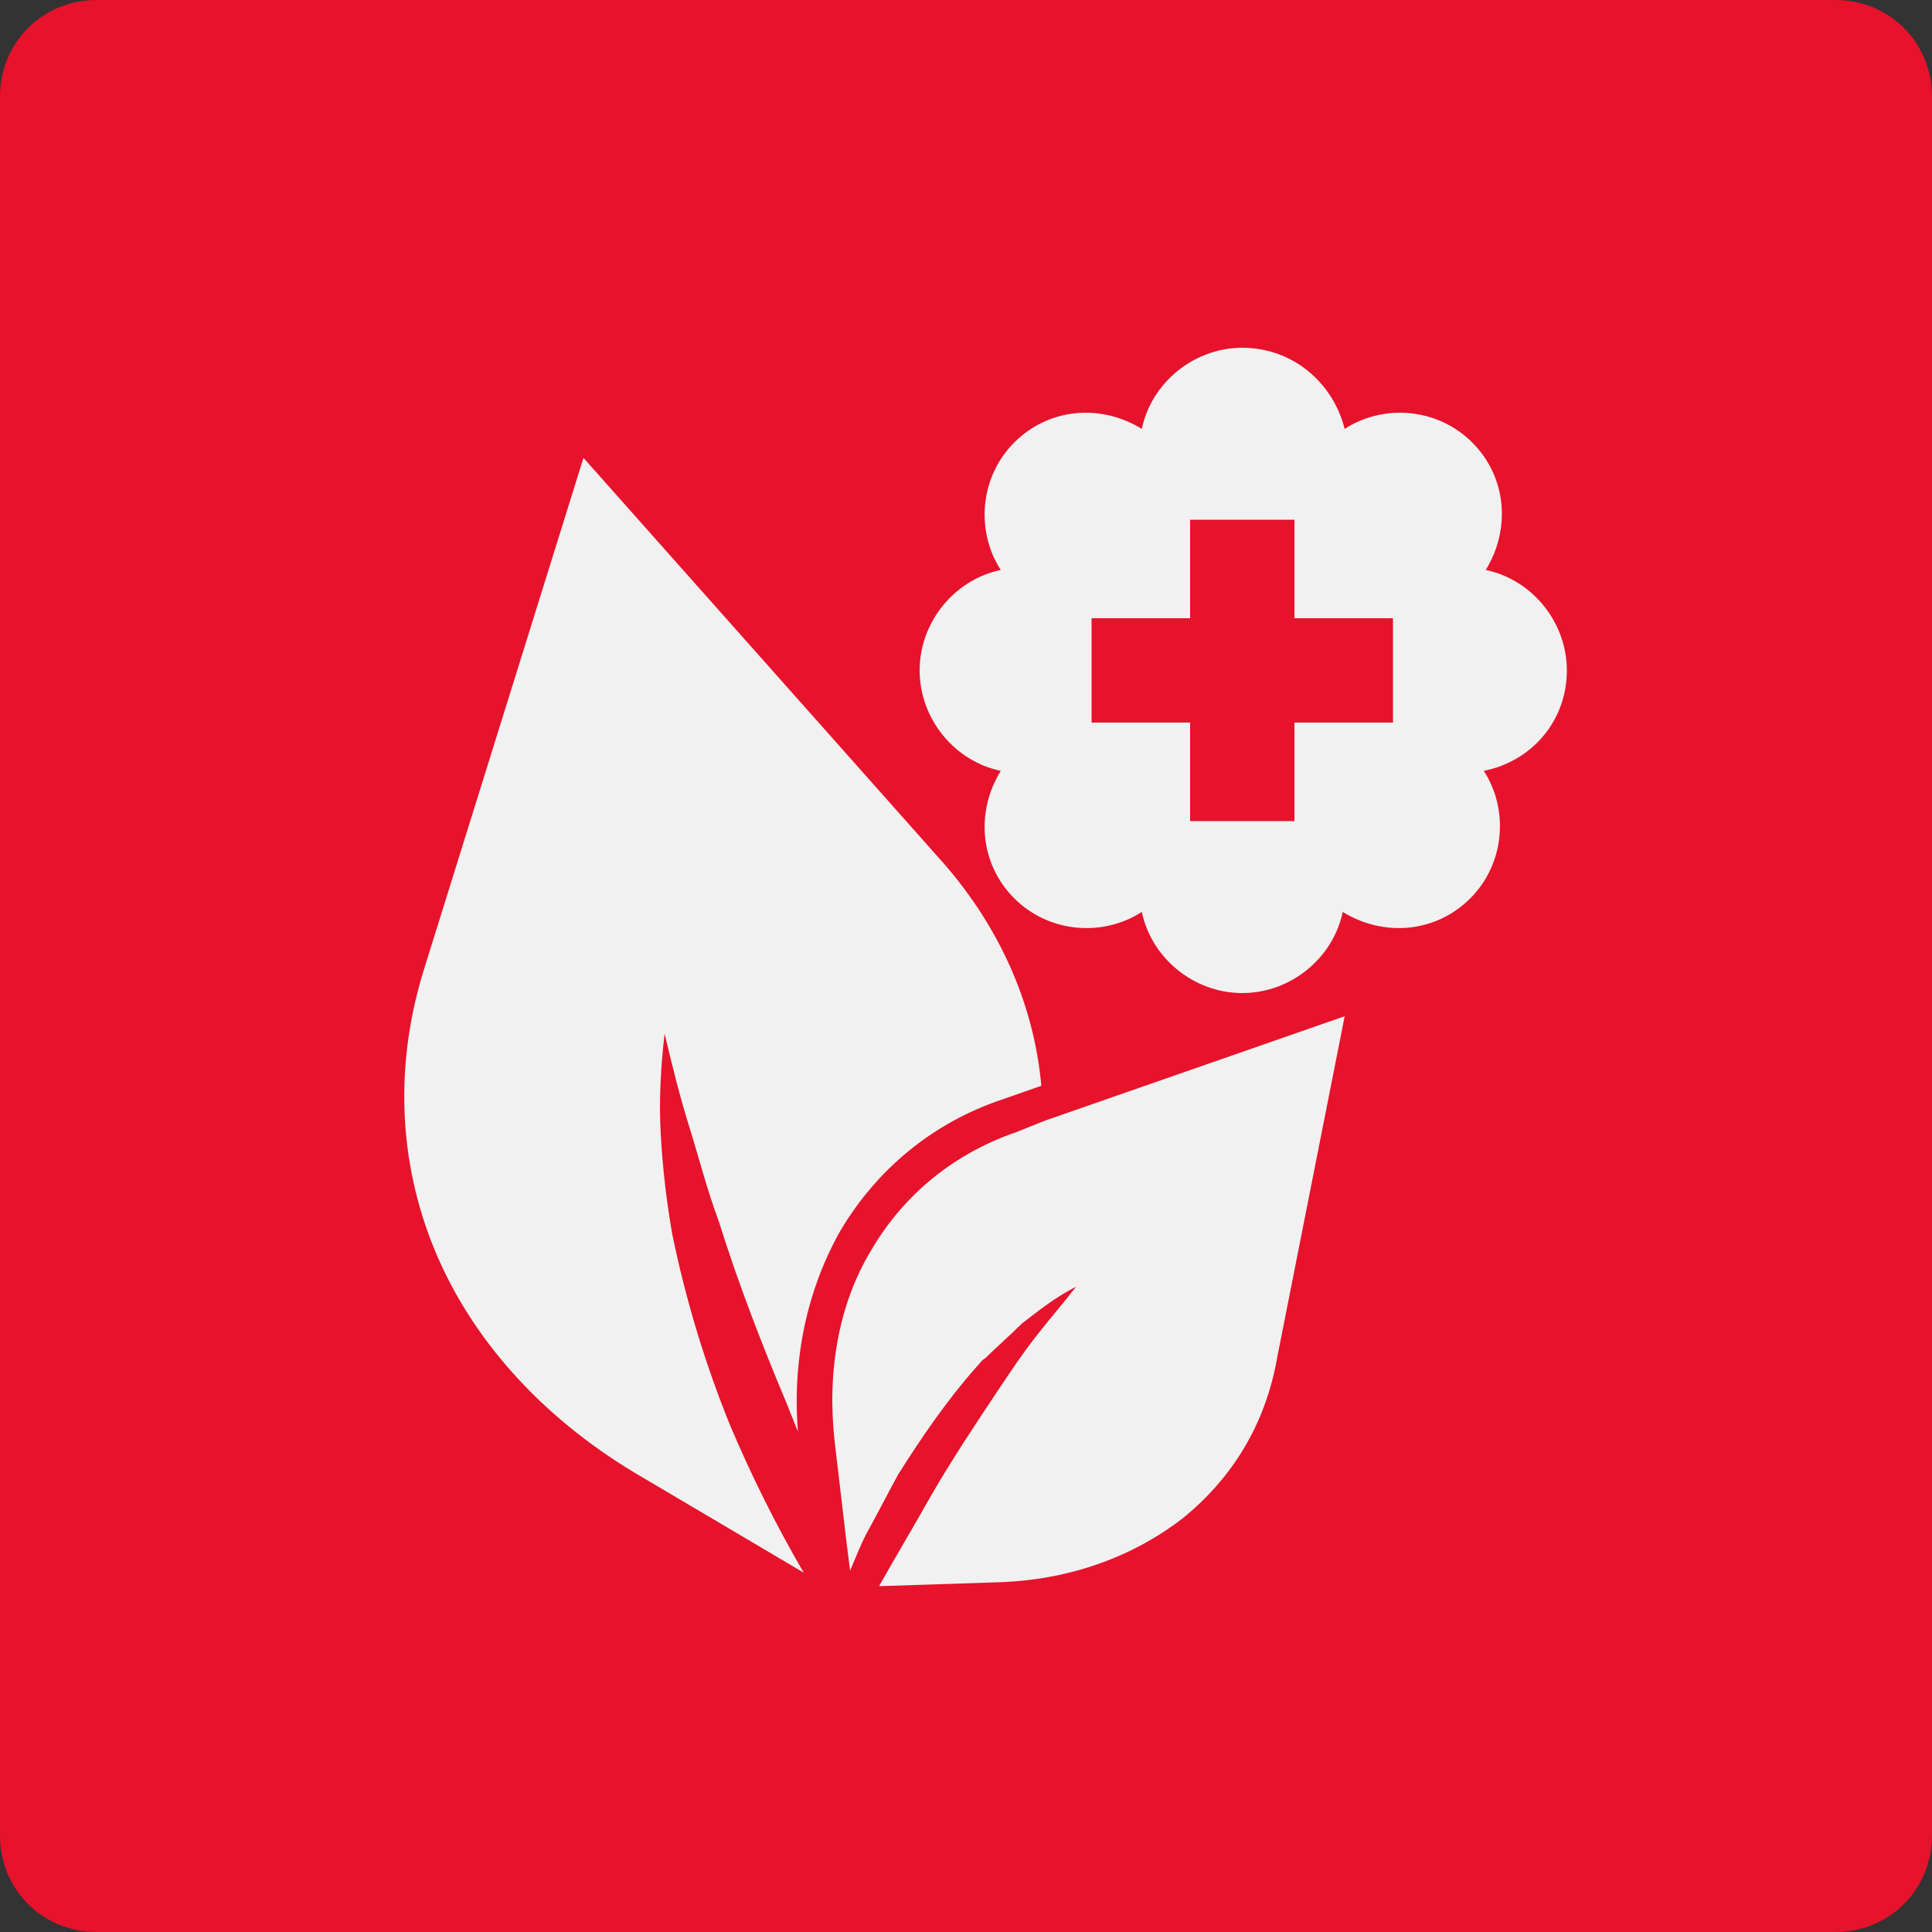
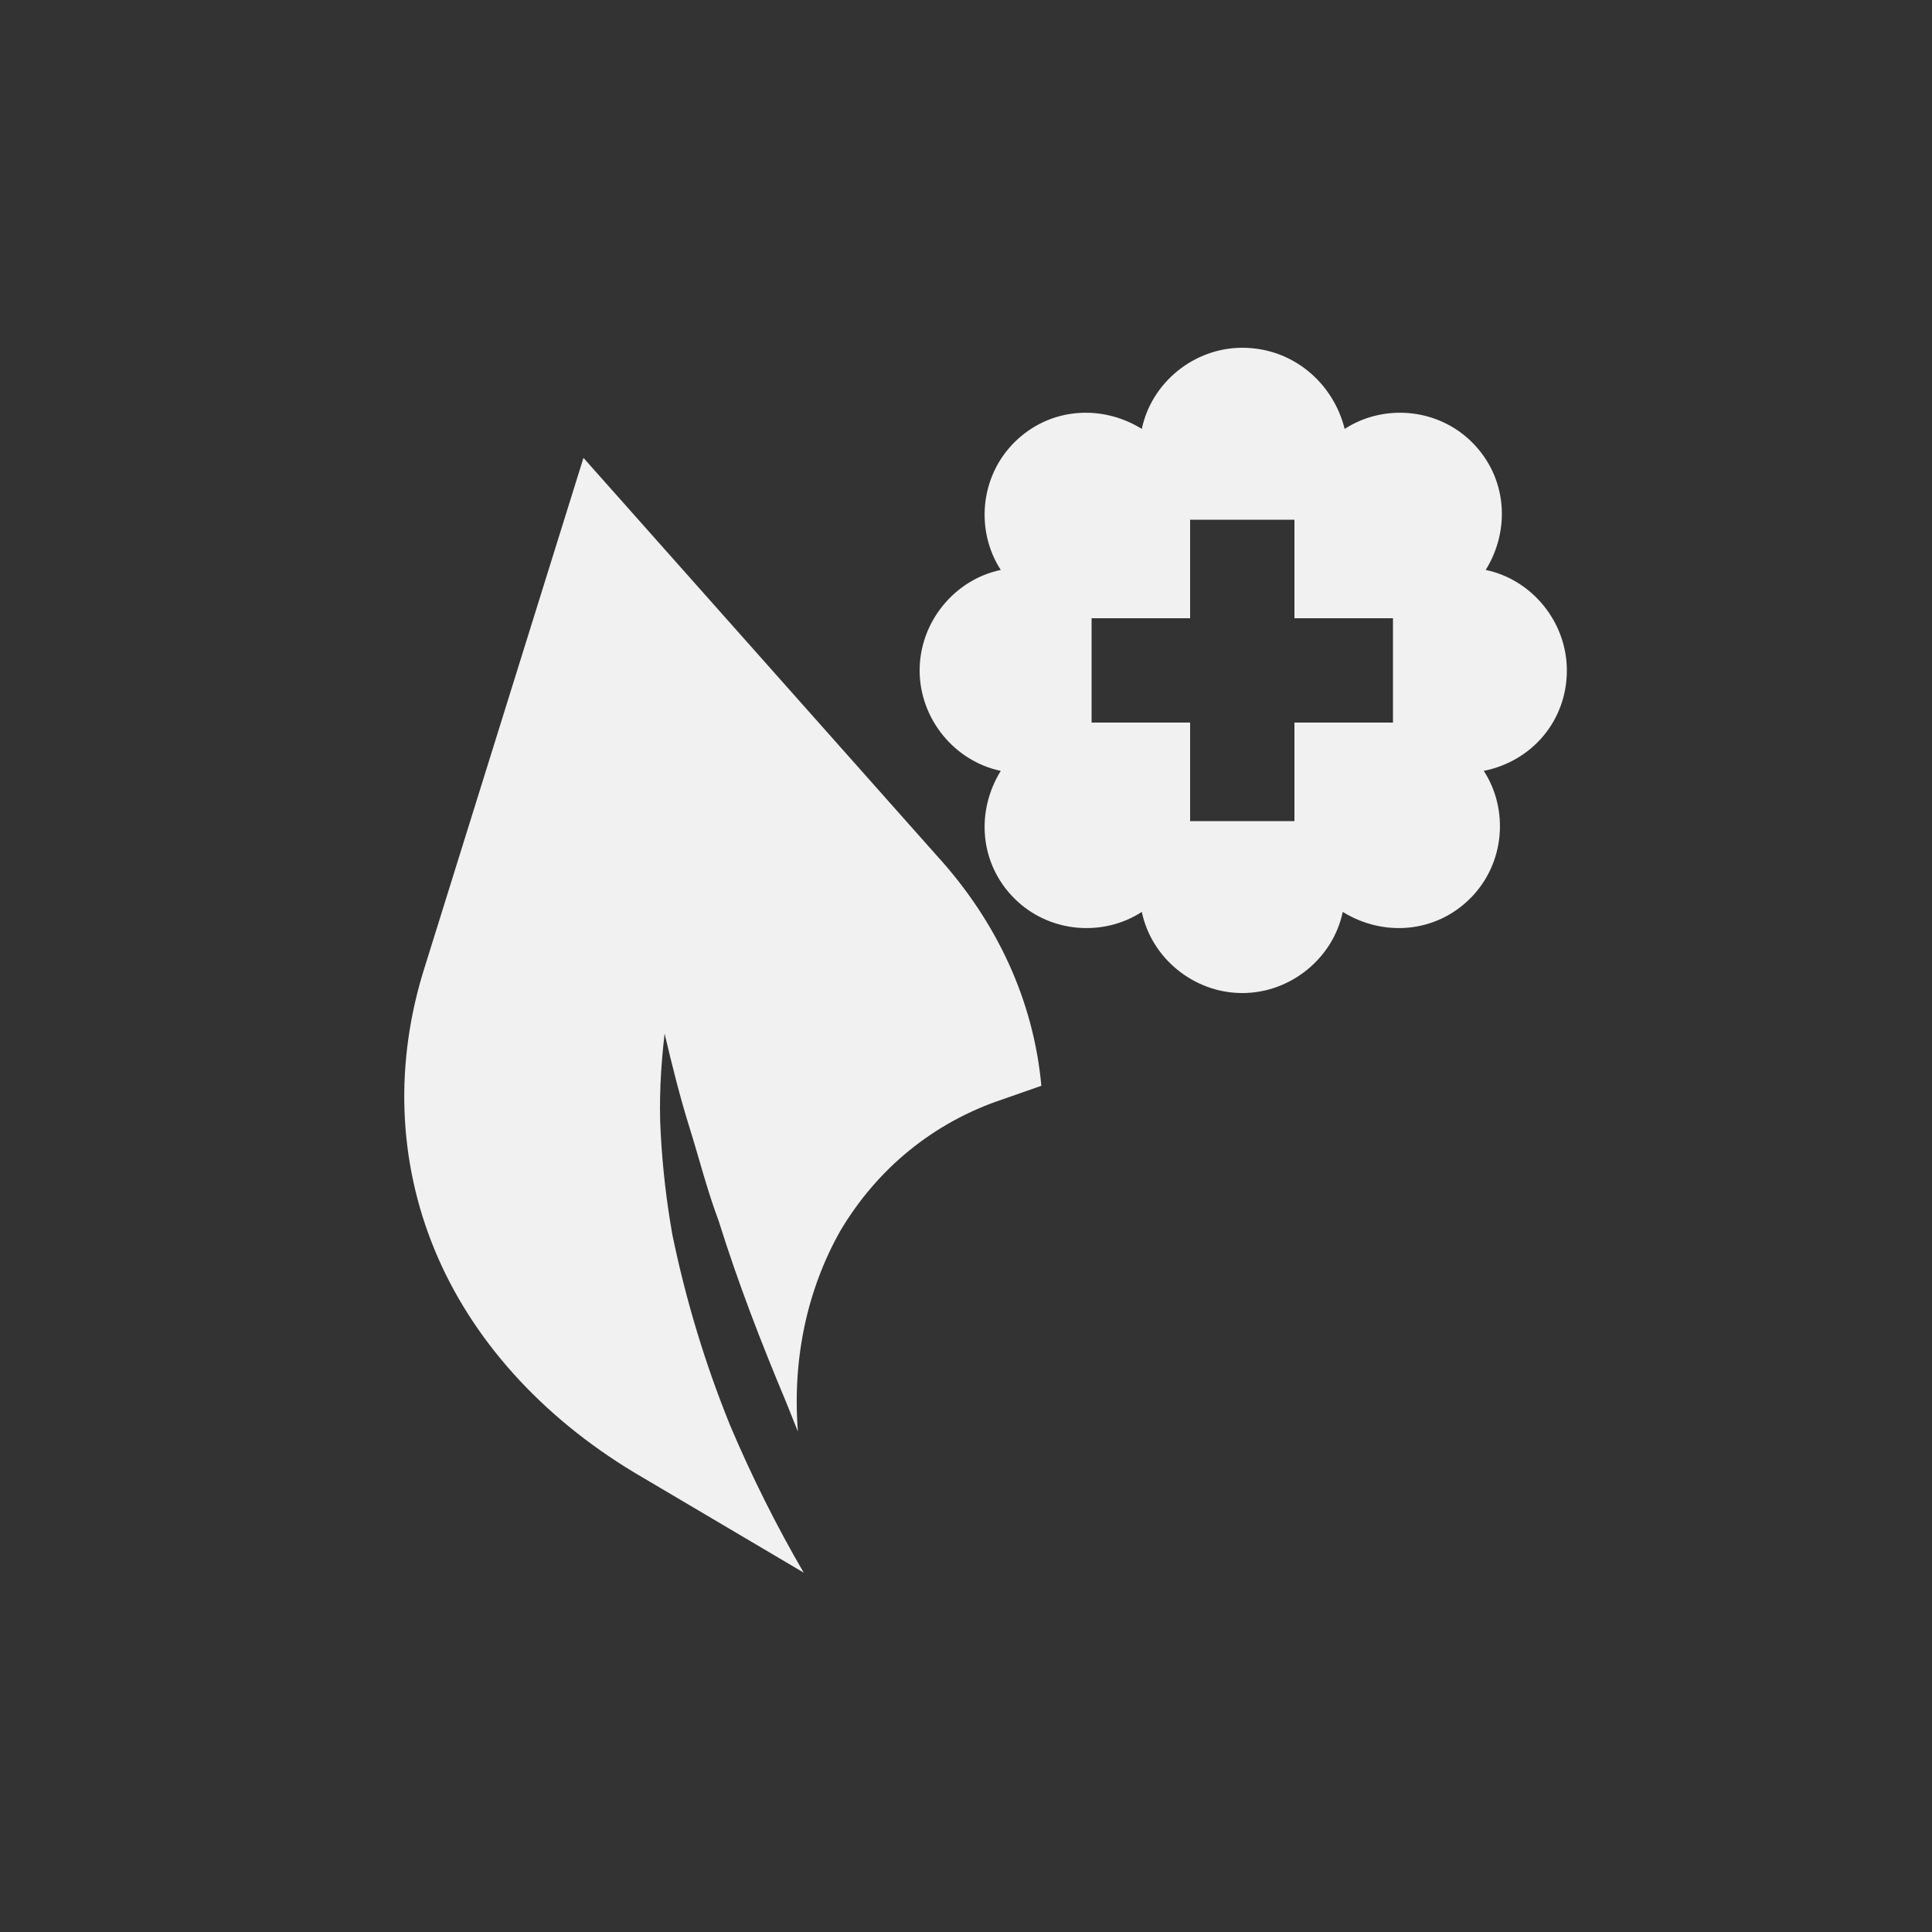
<svg xmlns="http://www.w3.org/2000/svg" version="1.1" x="0px" y="0px" viewBox="0 0 100 100" style="enable-background:new 0 0 100 100;" xml:space="preserve">
  <rect x="0" y="0" width="100" height="100" fill="#333333" stroke="none" />
  <style type="text/css">
	.st0{fill:#E7122B;}
	.st1{fill:#F1F1F1;}
</style>
  <g id="rettungsdienst_inverted">
</g>
  <g id="desinfektoren_inverted">
</g>
  <g id="heilpraktiker_inverted">
    <g id="bg_00000062904804636055689420000007082479216168541844_">
-       <path class="st0" d="M95,100H5c-2.8,0-5-2.2-5-5V5c0-2.8,2.2-5,5-5h90c2.8,0,5,2.2,5,5v90C100,97.8,97.8,100,95,100z" />
-     </g>
+       </g>
    <g id="main_00000128454618986938298310000009860842338800252800_">
      <path class="st1" d="M48.5,44.3L30.2,23.7L22,50c-1.6,5-1.4,10.1,0.5,14.7c1.9,4.6,5.5,8.6,10.3,11.5l8.8,5.2    c-1.4-2.4-2.7-5-3.8-7.6c-1.3-3.2-2.3-6.5-3-9.9c-0.3-1.7-0.5-3.4-0.6-5.2c-0.1-1.7,0-3.5,0.2-5.2c0.4,1.7,0.8,3.3,1.3,4.9    c0.5,1.6,0.9,3.2,1.5,4.8c1,3.2,2.2,6.3,3.5,9.4c0.2,0.5,0.4,1,0.6,1.5c-0.3-3.8,0.5-7.4,2.2-10.4c1.9-3.2,4.8-5.6,8.4-6.8l2-0.7    C53.5,51.8,51.6,47.7,48.5,44.3z" />
-       <path class="st1" d="M54.1,58l-1.5,0.6c-3.2,1.1-5.8,3.2-7.5,6.1c-1.7,2.8-2.3,6.3-1.9,9.9l0.6,5.1l0.2,1.6c0.3-0.7,0.6-1.5,1-2.2    c0.5-0.9,1-1.9,1.5-2.8c1.2-1.9,2.5-3.8,4-5.5c0.2-0.2,0.3-0.4,0.5-0.5c0.6-0.6,1.3-1.2,1.9-1.8c0.9-0.7,1.8-1.4,2.8-1.9    c-0.7,0.9-1.4,1.7-2.1,2.6c-0.7,0.9-1.3,1.8-1.9,2.7c-1.2,1.8-2.4,3.6-3.5,5.5c-0.9,1.6-1.8,3.1-2.7,4.7l6.1-0.2    c3.7-0.1,7-1.3,9.6-3.3c2.6-2.1,4.3-4.9,4.9-8.3l3.5-17.7L54.1,58z" />
      <path class="st1" d="M81.1,34.7c0-2.5-1.8-4.7-4.2-5.2c1.3-2.1,1.1-4.8-0.7-6.6c-1.8-1.8-4.6-2-6.6-0.7C69,19.8,66.9,18,64.3,18    c-2.5,0-4.7,1.8-5.2,4.2c-2.1-1.3-4.8-1.1-6.6,0.7c-1.8,1.8-2,4.6-0.7,6.6c-2.4,0.5-4.2,2.7-4.2,5.2c0,2.5,1.8,4.7,4.2,5.2    c-1.3,2.1-1.1,4.8,0.7,6.6c1.8,1.8,4.6,2,6.6,0.7c0.5,2.4,2.7,4.2,5.2,4.2c2.5,0,4.7-1.8,5.2-4.2c2.1,1.3,4.8,1.1,6.6-0.7    c1.8-1.8,2-4.6,0.7-6.6C79.3,39.4,81.1,37.3,81.1,34.7z M72.2,37.4H67v5.1h-5.4v-5.1h-5.1V32h5.1v-5.1H67V32h5.1V37.4z" />
    </g>
  </g>
  <g id="betriebe_inverted">
</g>
</svg>